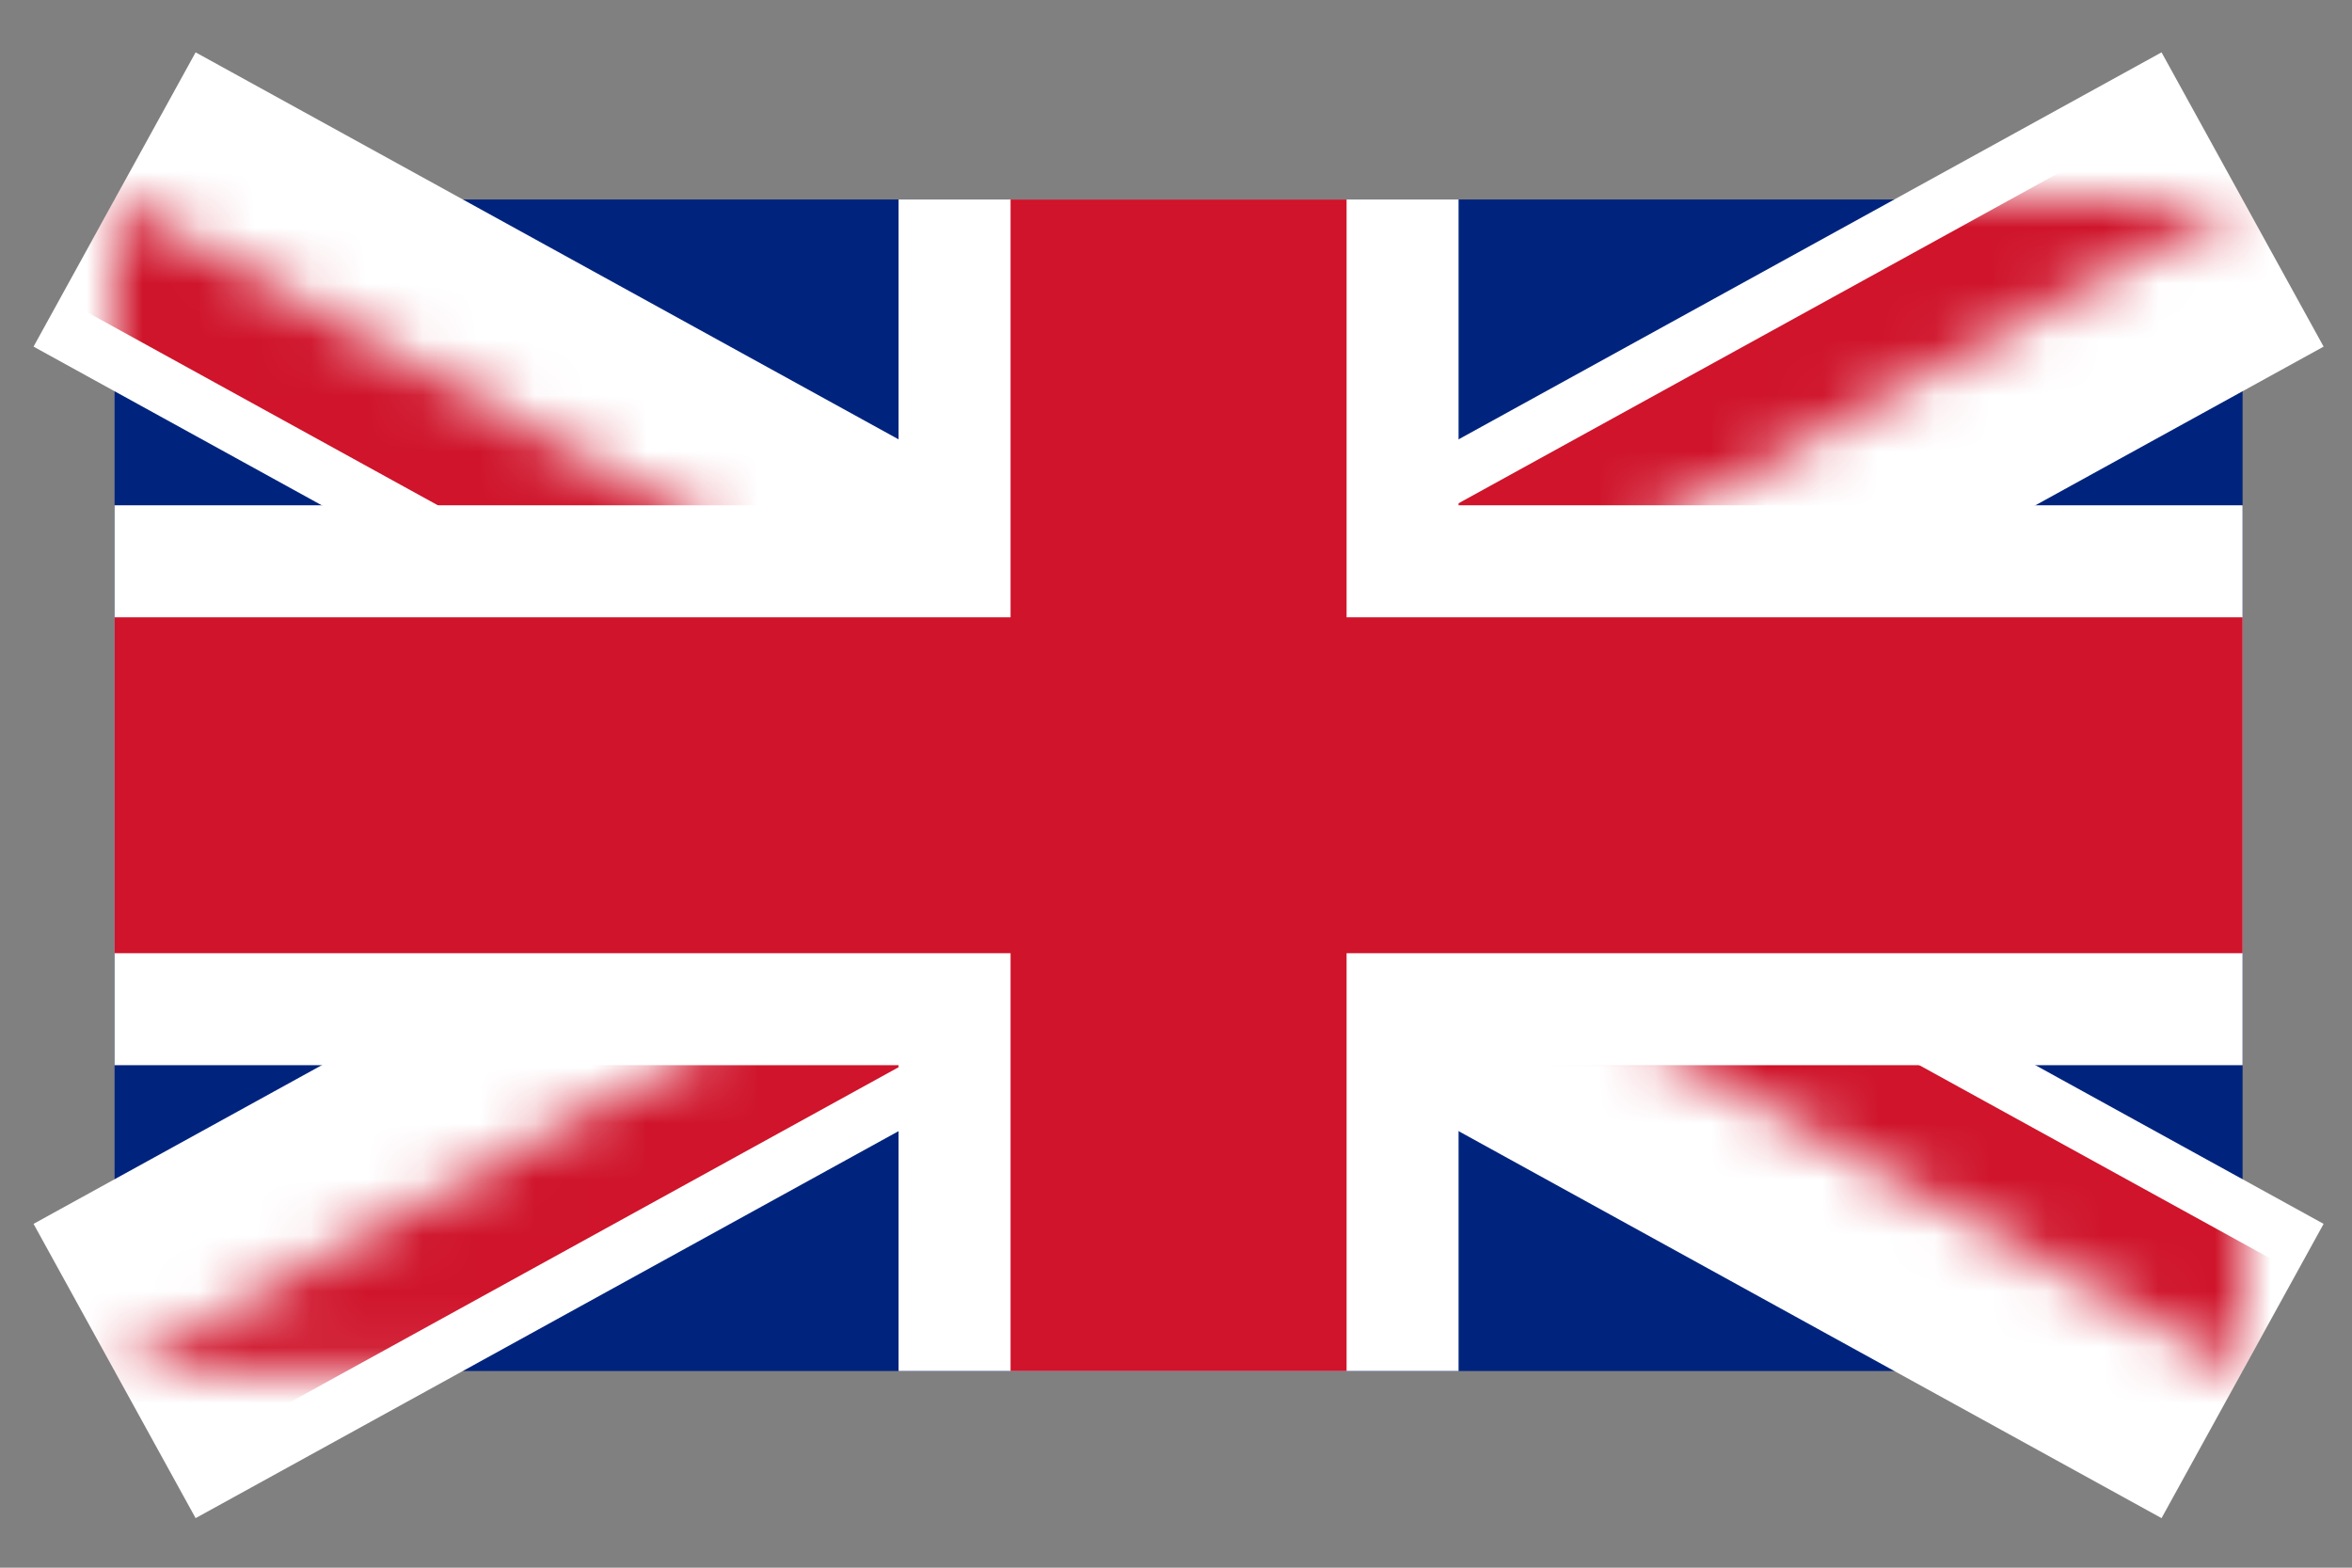
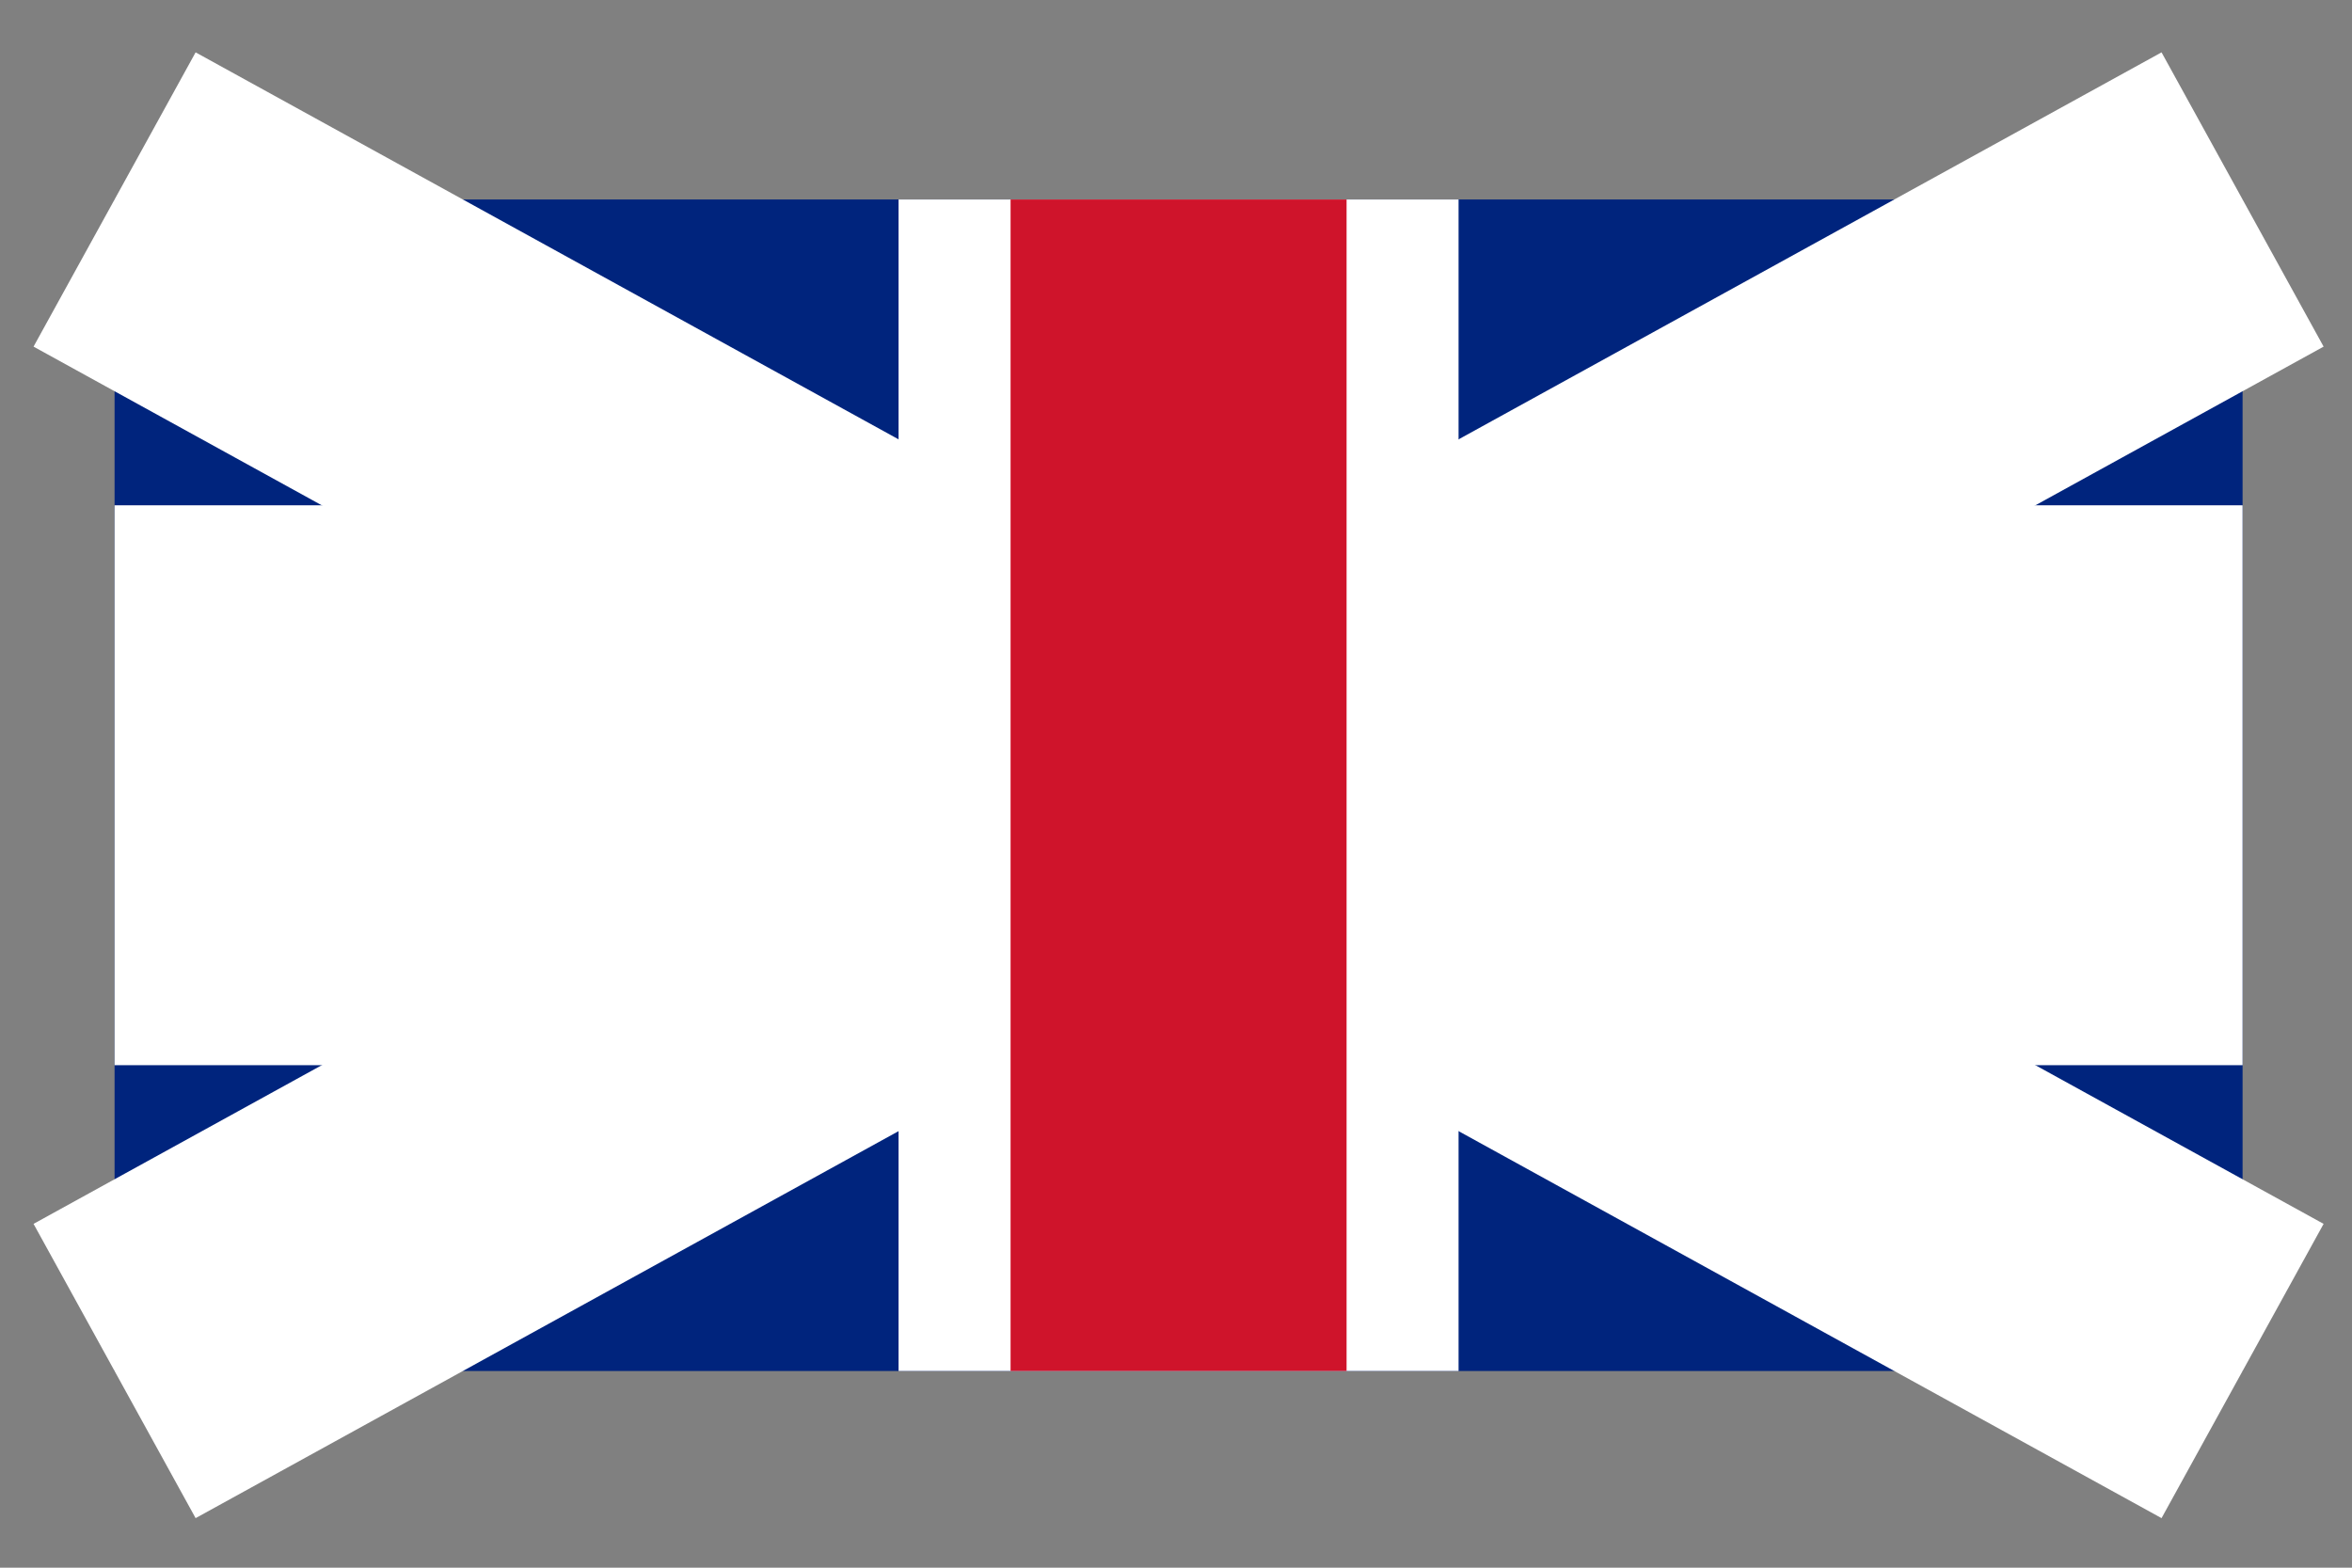
<svg xmlns="http://www.w3.org/2000/svg" xmlns:ns1="http://www.bohemiancoding.com/sketch/ns" xmlns:xlink="http://www.w3.org/1999/xlink" width="42px" height="28px" viewBox="0 0 42 28" version="1.1">
  <rect x="0" y="0" width="42" height="28" fill="#808080" stroke="none" />
  <title>Flag_of_the_United_Kingdom</title>
  <desc>Created with Sketch.</desc>
  <defs>
-     <path d="M19,10.462 L38,10.462 L38,20.924 L19,10.462 Z M19,10.462 L19,20.924 L0,20.924 L19,10.462 Z M19,10.462 L0,10.462 L0,0 L19,10.462 Z M19,10.462 L19,0 L38,0 L19,10.462 Z" id="path-1" />
-   </defs>
+     </defs>
  <g id="Page-1" stroke="none" stroke-width="1" fill="none" fill-rule="evenodd" ns1:type="MSPage">
    <g id="Desktop-Landscape" ns1:type="MSArtboardGroup" transform="translate(-1126, -42)">
      <g id="Flag_of_the_United_Kingdom" ns1:type="MSLayerGroup" transform="translate(1128.046, 45.563)">
        <path d="M0,0 L0,20.924 L38,20.924 L38,0 L0,0 Z" id="Shape" fill="#00247D" ns1:type="MSShapeGroup" />
        <path d="M0,0 L38,20.924 M38,0 L0,20.924" id="Shape" stroke="#FFFFFF" stroke-width="6" fill="#000000" ns1:type="MSShapeGroup" />
        <g id="Clipped">
          <mask id="mask-2" ns1:name="Shape" fill="white">
            <use xlink:href="#path-1" />
          </mask>
          <g id="Shape" />
          <path d="M0,0 L38,20.924 M38,0 L0,20.924" id="Shape" stroke="#CF142B" stroke-width="4" fill="#000000" ns1:type="MSShapeGroup" mask="url(#mask-2)" />
        </g>
        <path d="M19,0 L19,20.924 M0,10.462 L38,10.462" id="Shape" stroke="#FFFFFF" stroke-width="10" fill="#000000" ns1:type="MSShapeGroup" />
-         <path d="M19,0 L19,20.924 M0,10.462 L38,10.462" id="Shape" stroke="#CF142B" stroke-width="6" fill="#000000" ns1:type="MSShapeGroup" />
+         <path d="M19,0 L19,20.924 M0,10.462 " id="Shape" stroke="#CF142B" stroke-width="6" fill="#000000" ns1:type="MSShapeGroup" />
      </g>
    </g>
  </g>
</svg>